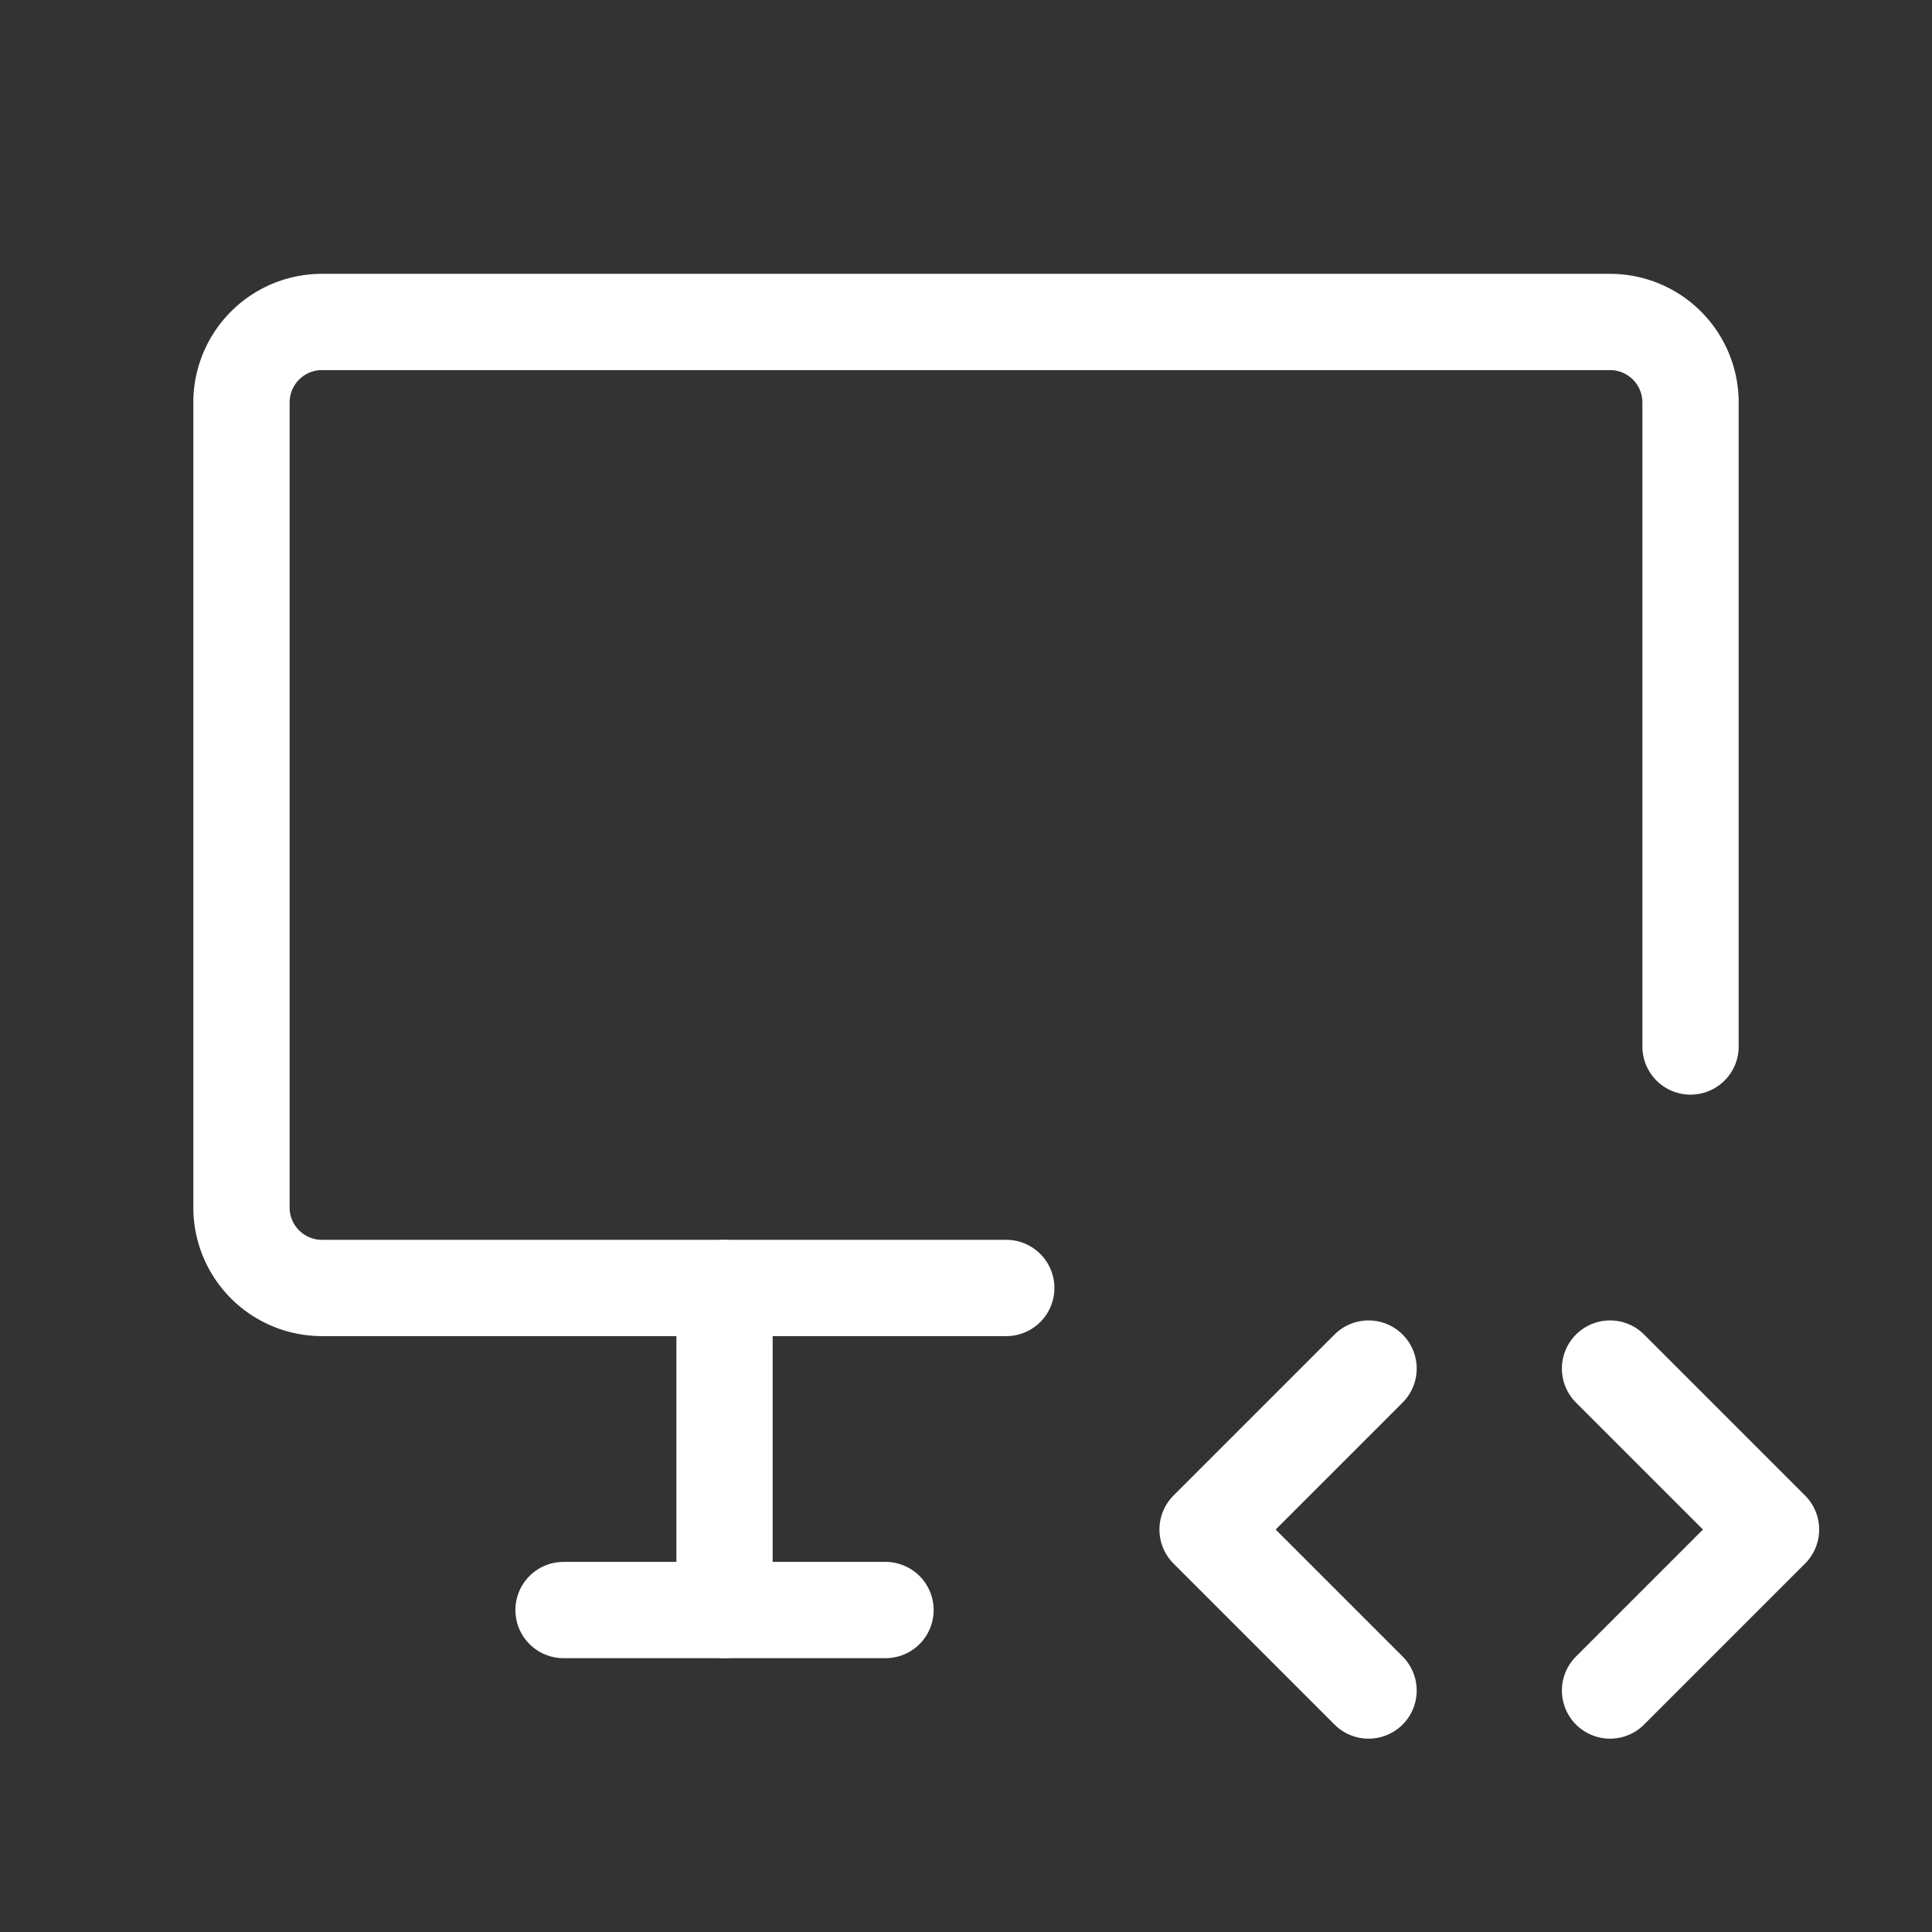
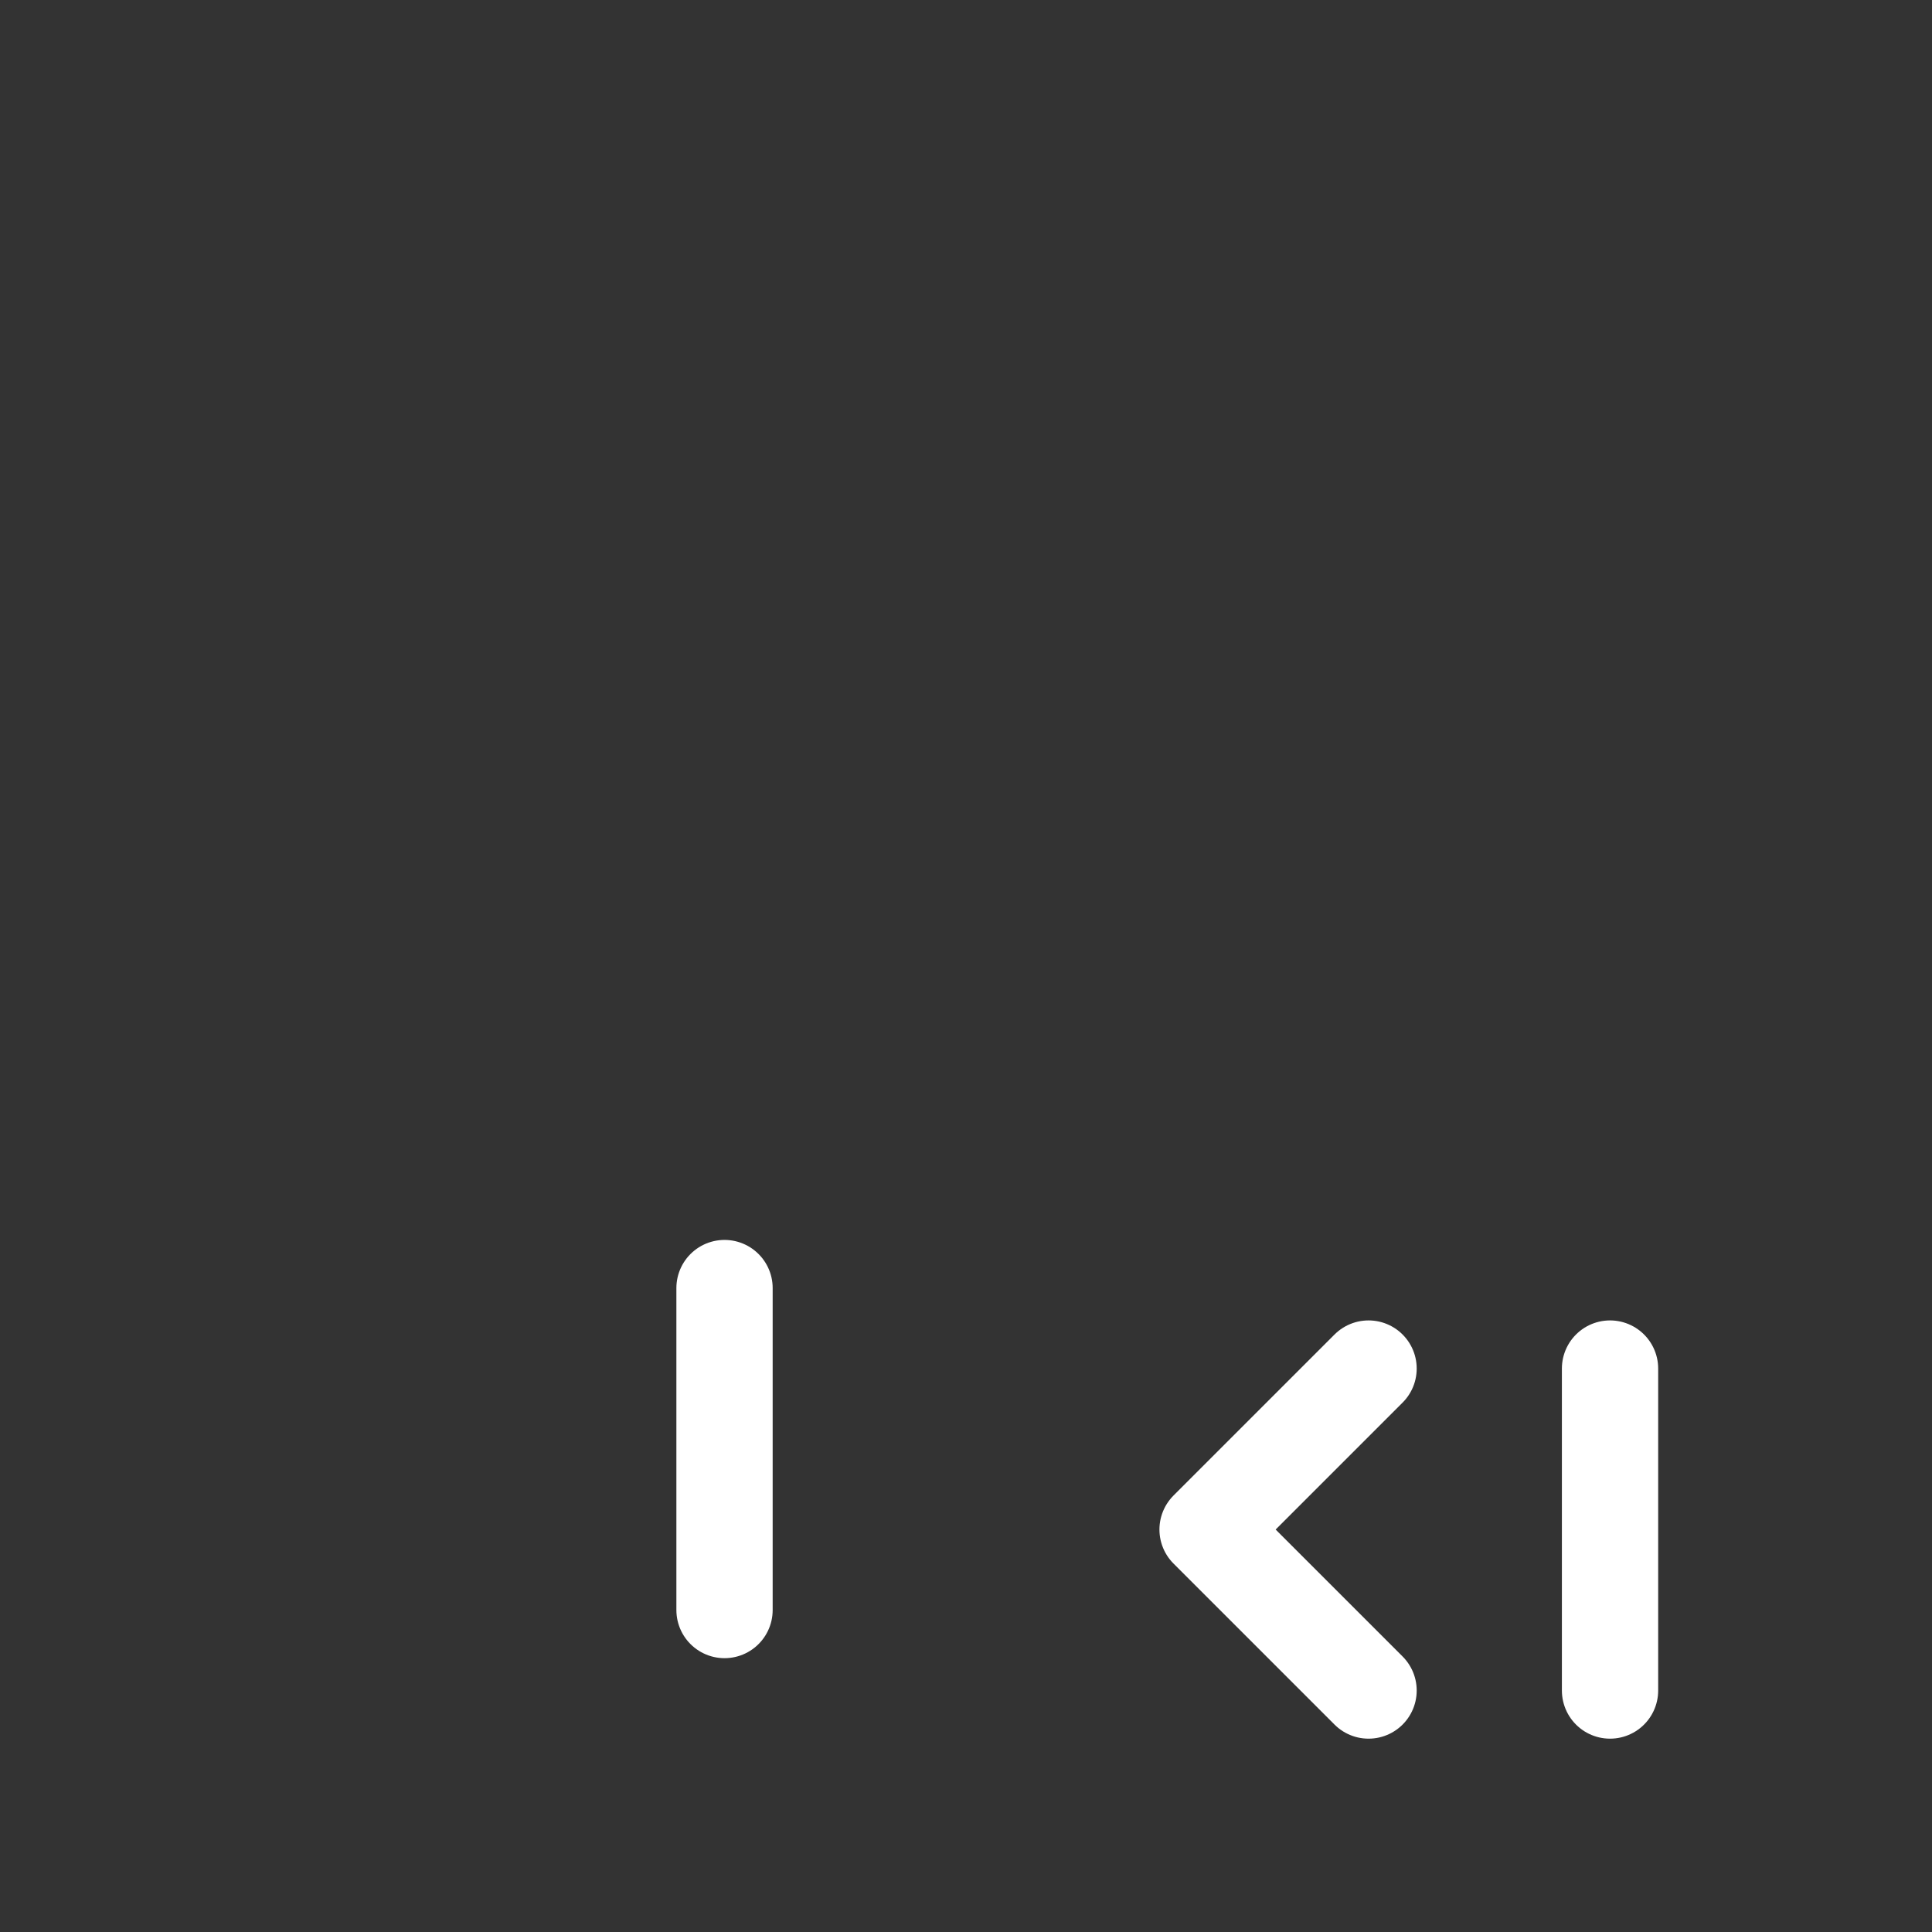
<svg xmlns="http://www.w3.org/2000/svg" id="Group_17585" data-name="Group 17585" width="20.066" height="20.066" viewBox="0 0 20.066 20.066">
  <rect x="0" y="0" width="20.066" height="20.066" fill="#333333" stroke="none" />
  <path id="Path_24963" data-name="Path 24963" d="M0,0H20.066V20.066H0Z" fill="none" />
-   <path id="Path_24964" data-name="Path 24964" d="M10.943,14.033H3.836A.836.836,0,0,1,3,13.2V4.836A.836.836,0,0,1,3.836,4H17.214a.836.836,0,0,1,.836.836v6.689" transform="translate(-0.492 -0.656)" fill="none" stroke="#fff" stroke-linecap="round" stroke-linejoin="round" stroke-width="1" />
-   <path id="Path_24965" data-name="Path 24965" d="M7,20h3.344" transform="translate(-1.147 -3.278)" fill="none" stroke="#fff" stroke-linecap="round" stroke-linejoin="round" stroke-width="1" />
  <path id="Path_24966" data-name="Path 24966" d="M9,16v3.344" transform="translate(-1.475 -2.622)" fill="none" stroke="#fff" stroke-linecap="round" stroke-linejoin="round" stroke-width="1" />
-   <path id="Path_24967" data-name="Path 24967" d="M20,20.344l1.672-1.672L20,17" transform="translate(-3.278 -2.786)" fill="none" stroke="#fff" stroke-linecap="round" stroke-linejoin="round" stroke-width="1" />
+   <path id="Path_24967" data-name="Path 24967" d="M20,20.344L20,17" transform="translate(-3.278 -2.786)" fill="none" stroke="#fff" stroke-linecap="round" stroke-linejoin="round" stroke-width="1" />
  <path id="Path_24968" data-name="Path 24968" d="M16.672,17,15,18.672l1.672,1.672" transform="translate(-2.458 -2.786)" fill="none" stroke="#fff" stroke-linecap="round" stroke-linejoin="round" stroke-width="1" />
</svg>